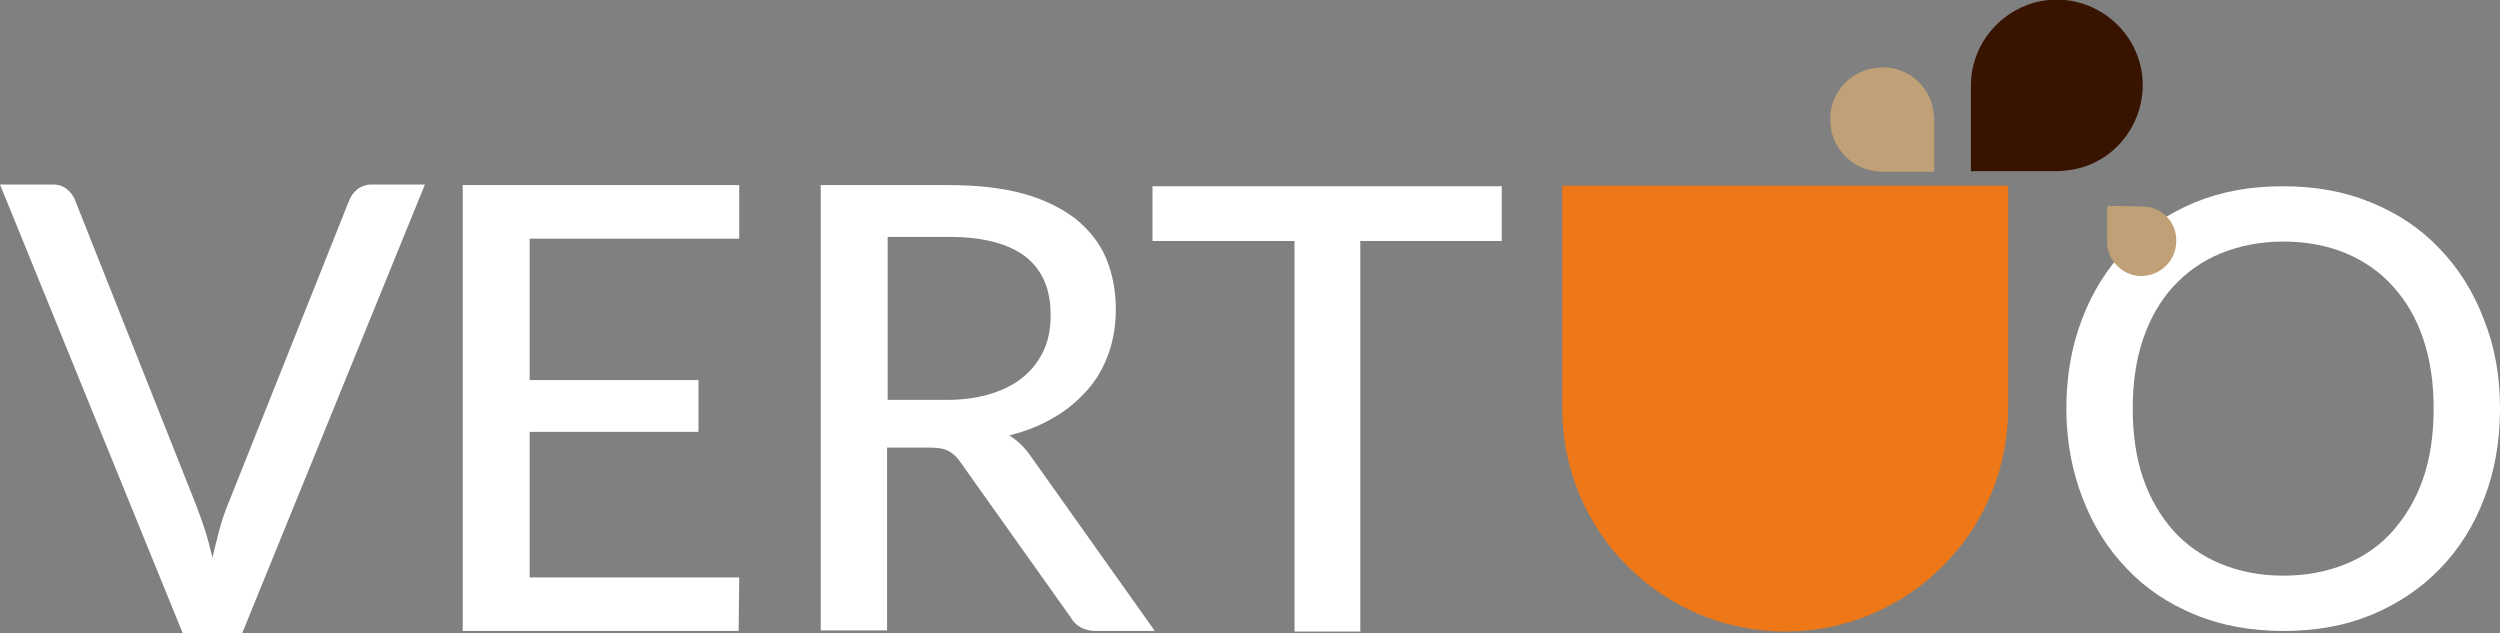
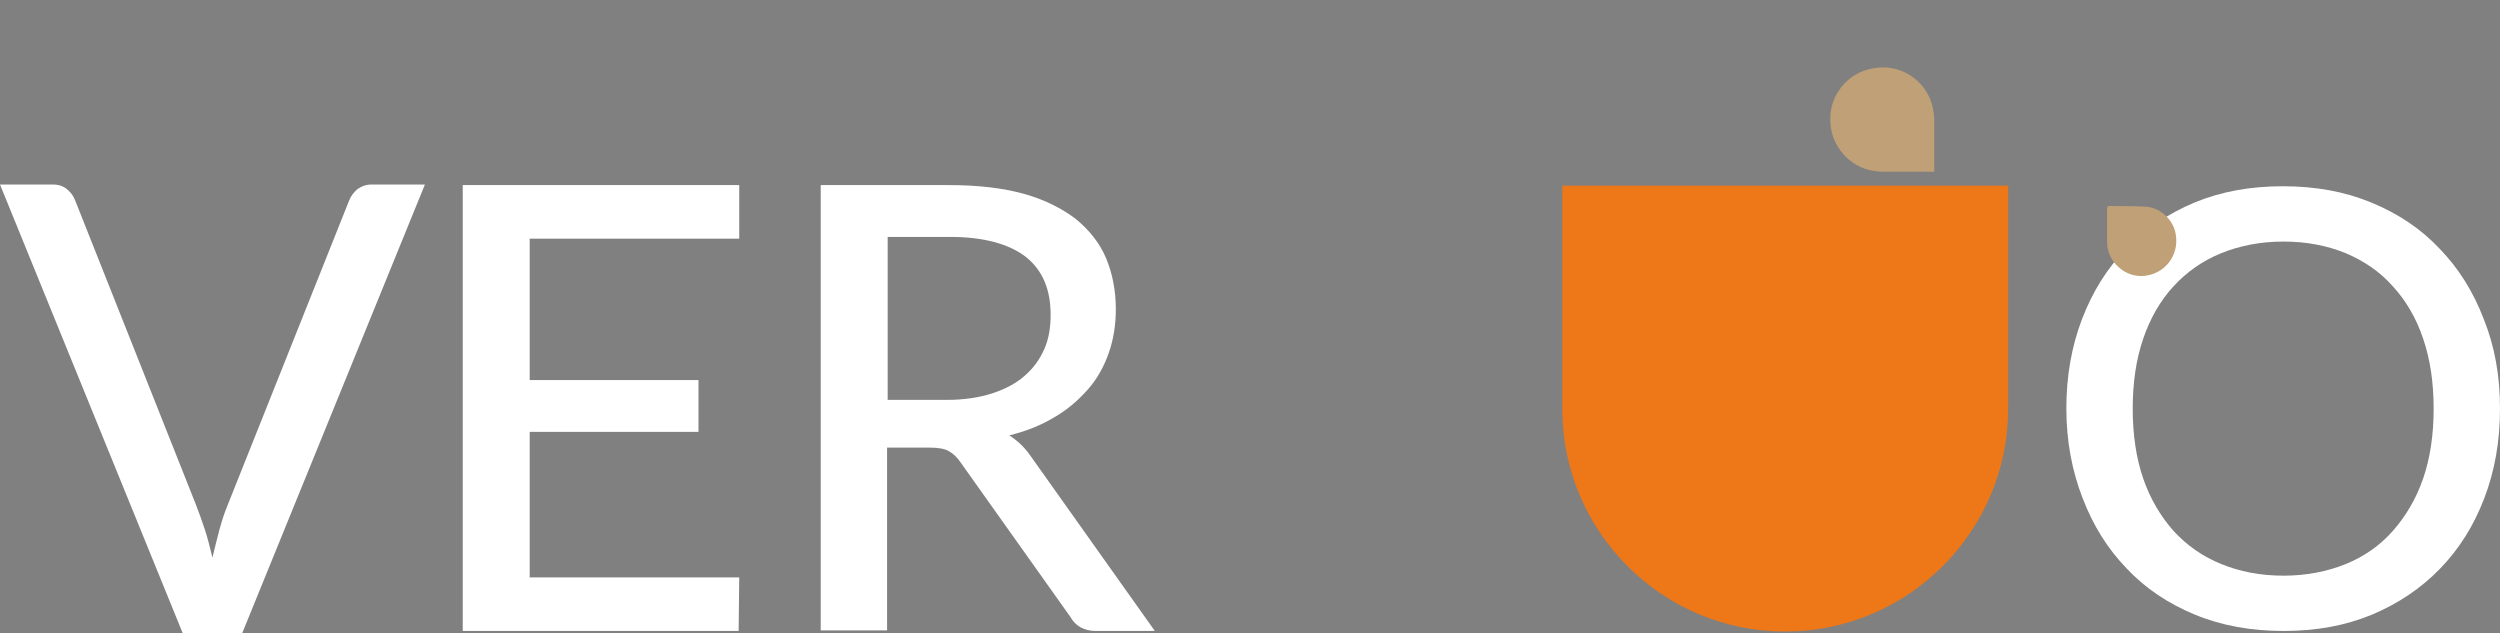
<svg xmlns="http://www.w3.org/2000/svg" version="1.1" x="0px" y="0px" viewBox="0 0 429.5 108.8" style="enable-background:new 0 0 429.5 108.8;" xml:space="preserve">
  <rect x="0" y="0" width="429.5" height="108.8" fill="#808080" stroke="none" />
  <style type="text/css">
	.Тень{fill:none;}
	.Внешнее_x0020_свечение_x0020_5_x0020_pt_x002E_{fill:none;}
	.Джайв_GS{fill:#A6D0E4;}
	.st0{fill:url(#SVGID_1_);}
	.st1{fill:#FFFFFF;stroke:#000000;stroke-miterlimit:10;}
	.st2{fill:none;stroke:#0000FF;stroke-width:5;stroke-miterlimit:10;stroke-dasharray:110,16;}
	.st3{fill:none;stroke:#0000FF;stroke-width:5;stroke-miterlimit:10;}
	.st4{fill:#0000FF;}
	.st5{fill:#5DBF97;}
	.st6{fill:#57351A;}
	.st7{fill:#C0A076;}
	.st8{fill:url(#SVGID_2_);}
	.st9{fill:url(#SVGID_3_);}
	.st10{fill:url(#SVGID_4_);}
	.st11{fill:url(#SVGID_5_);}
	.st12{fill:url(#SVGID_6_);}
	.st13{fill:url(#SVGID_7_);}
	.st14{fill:url(#SVGID_8_);}
	.st15{fill:url(#SVGID_9_);}
	.st16{fill:url(#SVGID_10_);}
	.st17{fill:#42210B;}
	.st18{fill:#EE7718;}
	.st19{fill:#381400;}
	.st20{fill:#FFFFFF;}
</style>
  <g id="Слой_1">
</g>
  <g id="Слой_2">
</g>
  <g id="Слой_3">
</g>
  <g id="Слой_4">
</g>
  <g id="Слой_5">
</g>
  <g id="Слой_6">
</g>
  <g id="Слой_7">
</g>
  <g id="Слой_9">
</g>
  <g id="Слой_10">
    <g>
      <path class="st20" d="M73,31.7l-31.4,77.1H31.4L0,31.7h9.1c1,0,1.8,0.3,2.4,0.8c0.6,0.5,1.1,1.1,1.4,1.9l20.8,52.4    c0.5,1.3,1,2.7,1.5,4.2c0.5,1.5,0.9,3.2,1.3,4.8c0.4-1.7,0.8-3.3,1.2-4.8c0.4-1.5,0.9-3,1.4-4.2L60,34.4c0.3-0.7,0.7-1.3,1.4-1.9    c0.7-0.5,1.5-0.8,2.4-0.8H73z" />
      <path class="st20" d="M127,99.2l-0.1,9.2H79.5V31.8h47.5v9.2h-36v24.3h29v8.9h-29v25H127z" />
      <path class="st20" d="M198.4,108.4h-10.1c-2,0-3.5-0.8-4.4-2.4l-18.9-26.6c-0.6-0.9-1.3-1.5-2-1.9s-1.8-0.6-3.2-0.6h-7.4v31.4H141    V31.8h22.1c4.9,0,9.2,0.5,12.8,1.5c3.6,1,6.5,2.5,8.9,4.3c2.3,1.9,4.1,4.1,5.2,6.7c1.1,2.6,1.7,5.6,1.7,8.8c0,2.7-0.4,5.2-1.2,7.5    c-0.8,2.3-2,4.5-3.6,6.3s-3.5,3.5-5.8,4.8c-2.3,1.4-4.9,2.4-7.7,3.1c1.4,0.9,2.6,2,3.7,3.6L198.4,108.4z M162.7,68.7    c2.9,0,5.5-0.4,7.7-1.1c2.2-0.7,4.1-1.7,5.6-3c1.5-1.3,2.6-2.8,3.4-4.6s1.1-3.8,1.1-5.9c0-4.4-1.4-7.7-4.3-10    c-2.9-2.2-7.2-3.4-13-3.4h-10.7v28H162.7z" />
-       <path class="st20" d="M258,41.4h-24.3v67.1h-11.3V41.4H198V32h60V41.4z" />
      <path class="st20" d="M429.5,70.2c0,5.6-0.9,10.7-2.7,15.4c-1.8,4.7-4.3,8.7-7.6,12.1c-3.3,3.4-7.2,6-11.7,7.9    c-4.6,1.9-9.6,2.8-15.2,2.8c-5.5,0-10.6-0.9-15.2-2.8c-4.6-1.9-8.5-4.5-11.7-7.9c-3.3-3.4-5.8-7.4-7.6-12.1    C356,81,355,75.8,355,70.2c0-5.6,0.9-10.7,2.7-15.4c1.8-4.7,4.3-8.7,7.6-12.1c3.3-3.4,7.2-6,11.7-7.9c4.6-1.9,9.6-2.8,15.2-2.8    c5.6,0,10.6,0.9,15.2,2.8c4.6,1.9,8.5,4.5,11.7,7.9c3.3,3.4,5.8,7.4,7.6,12.1C428.6,59.5,429.5,64.6,429.5,70.2z M418.1,70.2    c0-4.5-0.6-8.5-1.8-12c-1.2-3.6-3-6.6-5.2-9c-2.2-2.5-5-4.4-8.1-5.7c-3.2-1.3-6.7-2-10.7-2c-3.9,0-7.5,0.7-10.7,2    c-3.2,1.3-5.9,3.2-8.2,5.7c-2.3,2.5-4,5.5-5.2,9c-1.2,3.5-1.8,7.5-1.8,12c0,4.5,0.6,8.5,1.8,12c1.2,3.5,3,6.5,5.2,9    c2.3,2.5,5,4.4,8.2,5.7c3.2,1.3,6.7,2,10.7,2c3.9,0,7.5-0.7,10.7-2c3.2-1.3,5.9-3.2,8.1-5.7c2.2-2.5,4-5.5,5.2-9    C417.5,78.7,418.1,74.7,418.1,70.2z" />
      <g>
-         <path class="st19" d="M338.6,29.4c0-0.2,0-0.4,0-0.5c0-4.7,0-9.4,0-14.2c0-6.2,3.9-11.7,9.8-13.9c8.6-3.1,17.9,2.4,19.5,11.3     c1.4,8.1-4.1,15.9-12.2,17.1c-0.8,0.1-1.5,0.2-2.3,0.2c-4.8,0-9.5,0-14.3,0C338.9,29.5,338.7,29.4,338.6,29.4z" />
        <path class="st7" d="M332.3,29.5c-0.3,0-0.4,0-0.6,0c-2.7,0-5.3,0-8,0c-2.3,0-4.4-0.6-6.2-2.2c-2.3-2.1-3.3-4.7-3-7.9     c0.4-3.7,3.3-6.9,7-7.6c5.6-1.2,10.2,2.8,10.7,7.6c0.1,0.5,0.1,0.9,0.1,1.4c0,2.7,0,5.4,0,8.1C332.3,29,332.3,29.2,332.3,29.5z" />
        <path class="st7" d="M362.1,35.4c0.1,0,0.2,0,0.2,0c2.1,0,4.2,0,6.2,0.1c2.6,0.1,4.9,2.2,5.3,4.8c0.6,3.6-1.9,6.8-5.5,7.1     c-3.2,0.3-6.2-2.4-6.3-5.6c0-2,0-4,0-6C362.1,35.6,362.1,35.5,362.1,35.4z" />
        <path class="st18" d="M306.7,108.5L306.7,108.5c-21.1,0-38.3-17.1-38.3-38.3V31.9H345v38.3C345,91.3,327.8,108.5,306.7,108.5z" />
      </g>
    </g>
  </g>
  <g id="Слой_8">
</g>
</svg>